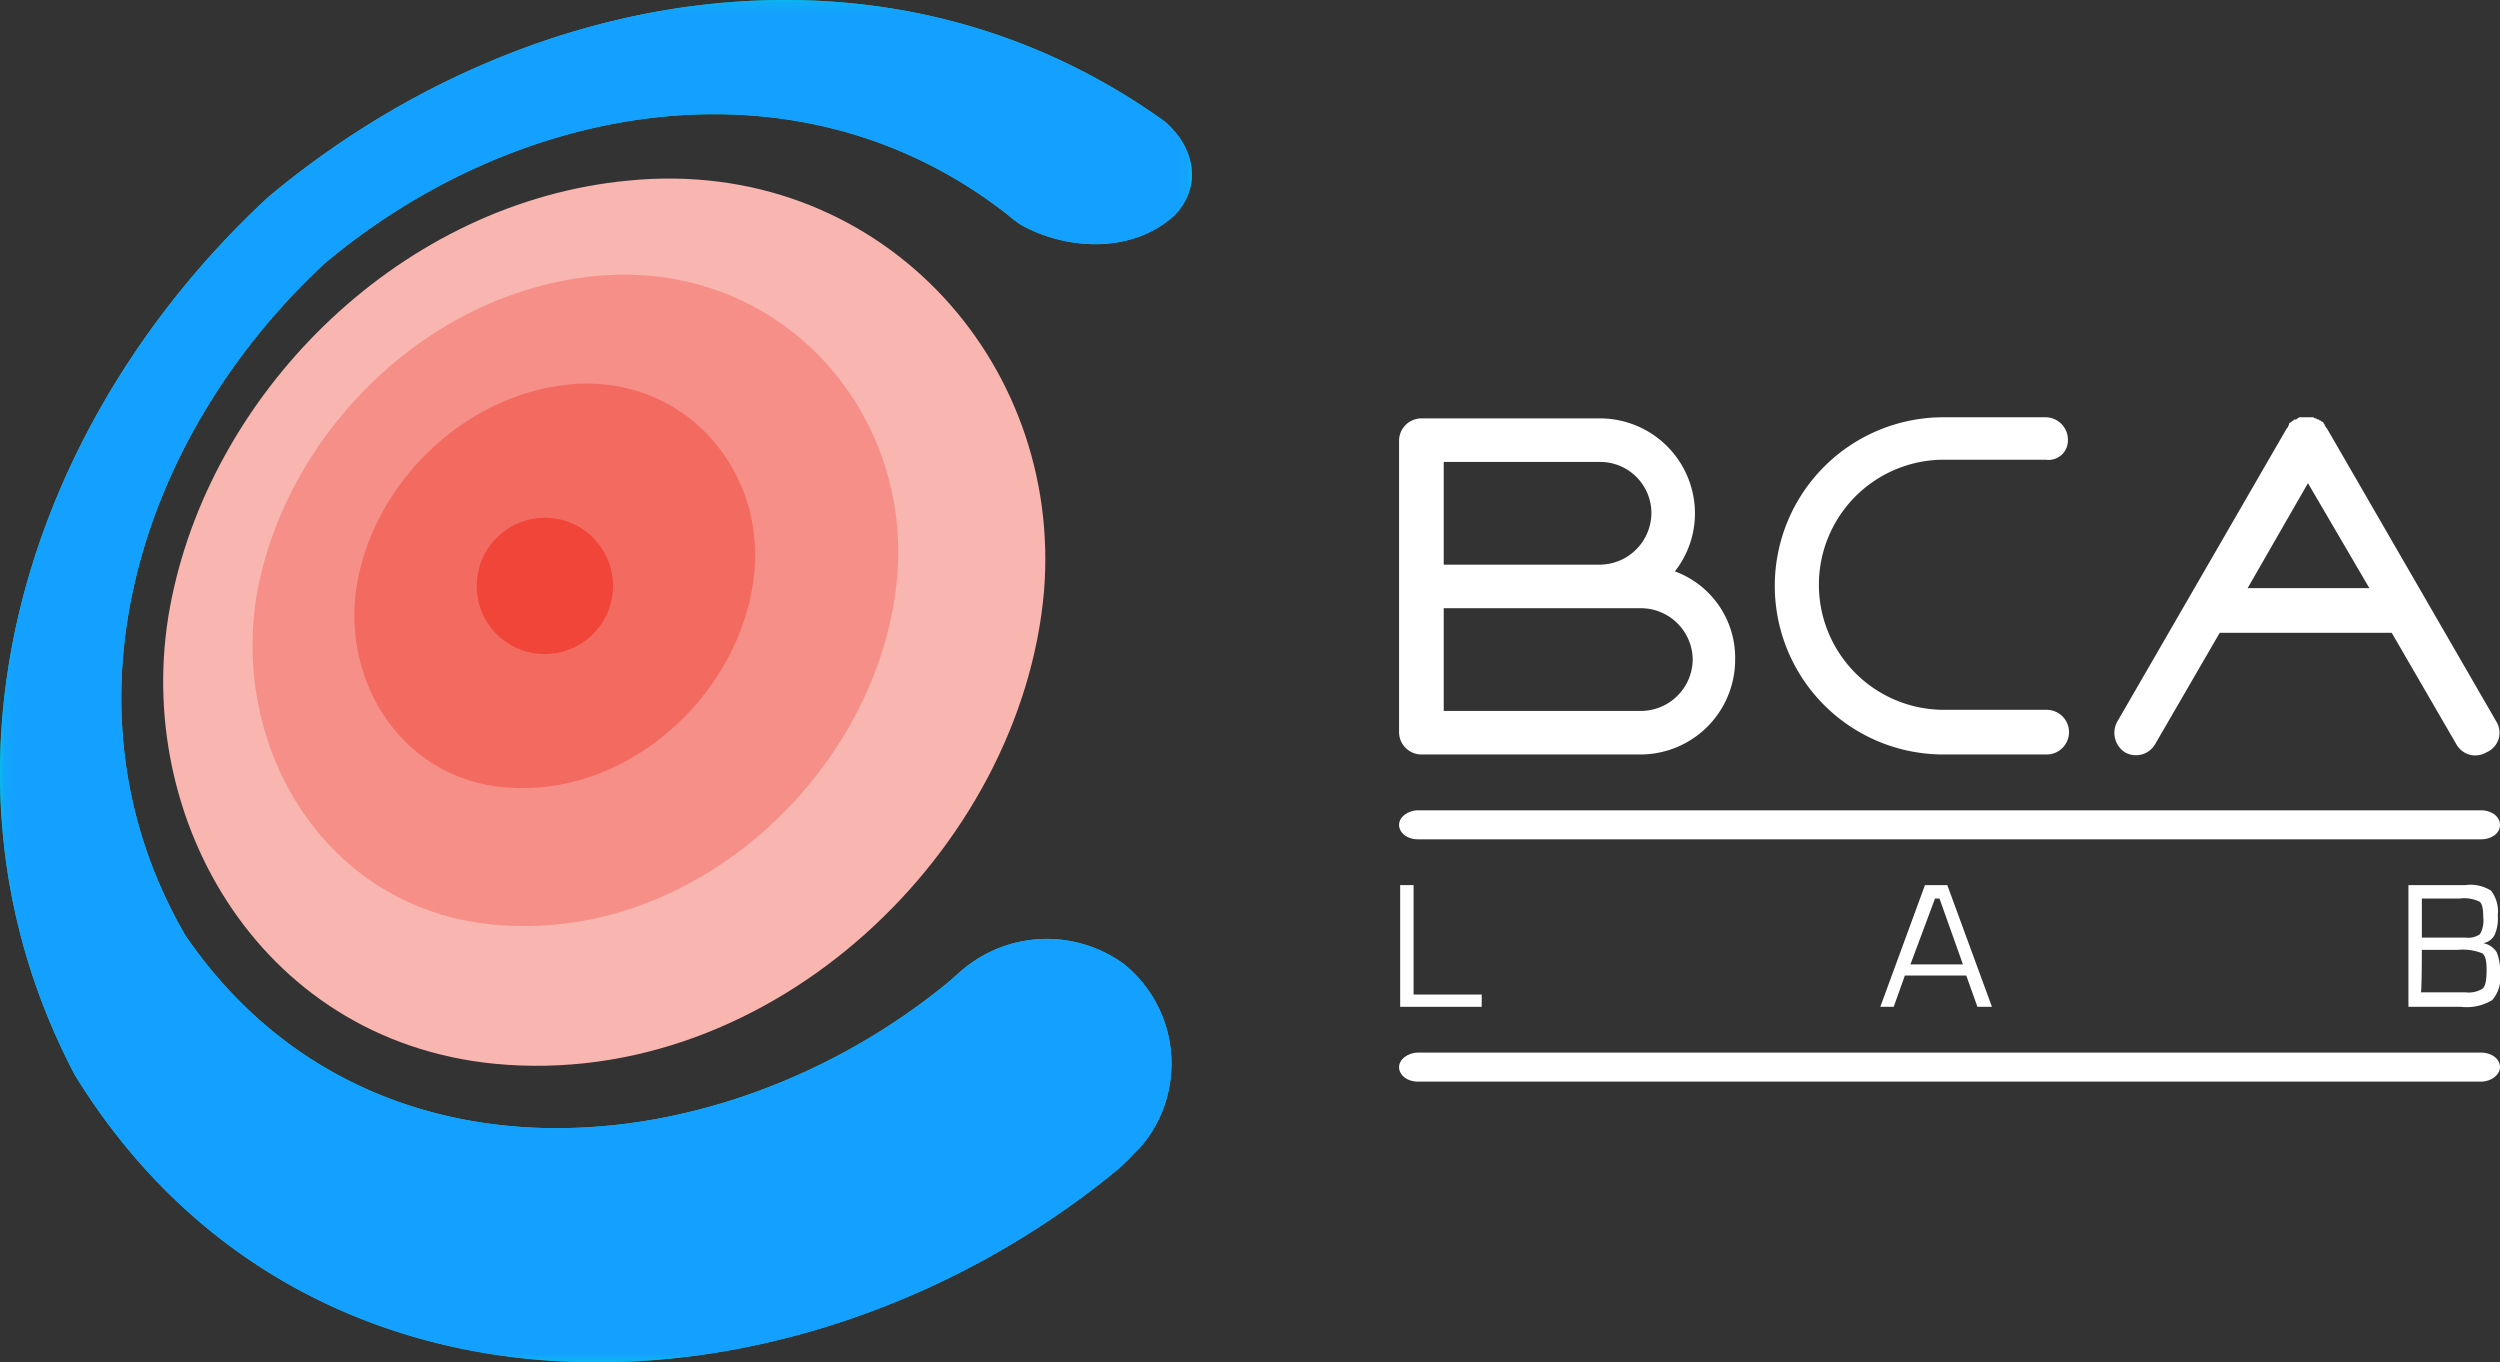
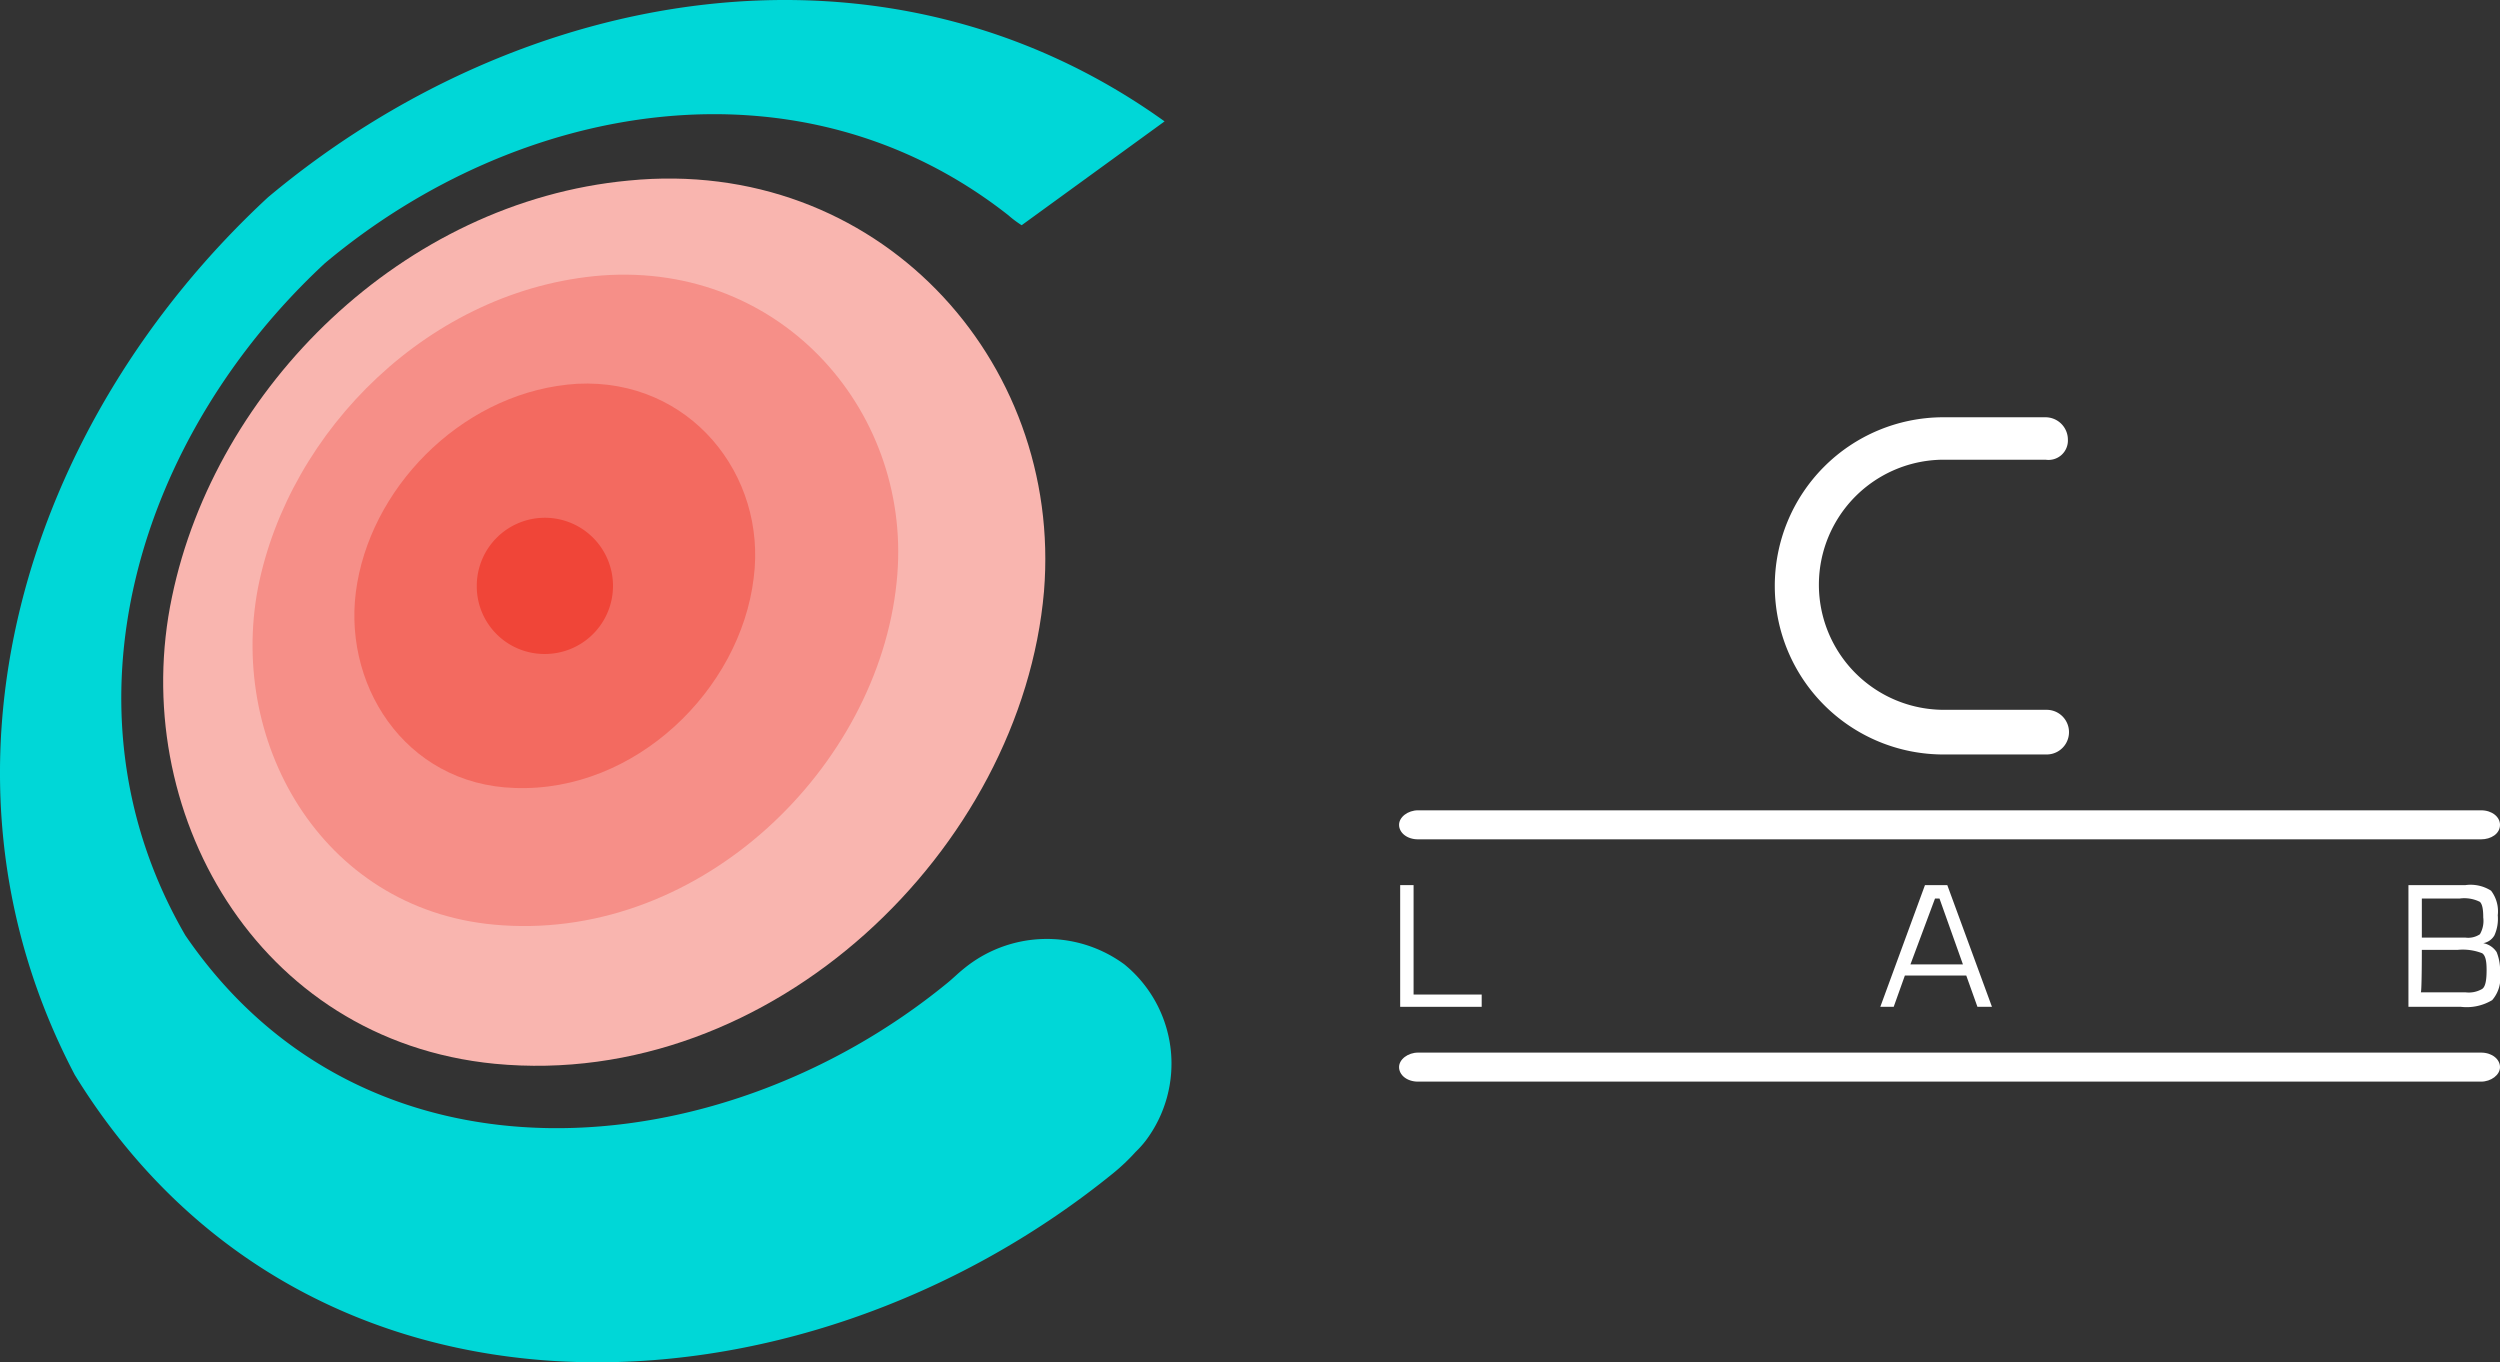
<svg xmlns="http://www.w3.org/2000/svg" id="6f943f6e-3fd6-4297-8493-cb5923dabb00" data-name="Layer 1" viewBox="0 0 223.9 122.008">
  <rect x="0" y="0" width="223.9" height="122.008" fill="#333333" stroke="none" />
  <defs>
    <clipPath id="a5aeec67-3ace-429a-8761-faa30cad2010">
      <rect x="-5.3" y="-4.3" width="118.9" height="127.5" style="fill: none" />
    </clipPath>
    <clipPath id="405d2979-0cb1-49b5-b3de-1279615d4741">
      <rect x="-6.8" y="-6.7" width="120.4" height="137.4" style="fill: none;clip-path: url(#cc80ac68-395a-4533-a722-57ea1e2ac75b)" />
    </clipPath>
    <linearGradient id="ad099449-ce33-4488-92ac-09e84400a775" data-name="Unbenannter Verlauf" x1="-475.04" y1="240.782" x2="-474.37" y2="240.782" gradientTransform="translate(-43802.237 -86517.327) rotate(-90) scale(182.384)" gradientUnits="userSpaceOnUse">
      <stop offset="0" stop-color="#fff" />
      <stop offset="0.165" stop-color="#dadada" />
      <stop offset="1" stop-color="#231f20" />
    </linearGradient>
    <clipPath id="b3256bb8-5e04-49ef-9eab-fd35a7ae6df1">
      <rect x="0.8" y="0.4" width="106.8" height="122.2" style="fill: none" />
    </clipPath>
    <clipPath id="79543658-7ceb-4521-aca7-7d087dc45f2d">
-       <rect x="-6.8" y="-6.7" width="115.4" height="137.4" style="fill: none;clip-path: url(#ddcd279e-d51d-4783-be4c-98762db62b04)" />
-     </clipPath>
+       </clipPath>
    <linearGradient id="b2f3f03b-8444-4eeb-9f84-3594bc2ed748" data-name="Unbenannter Verlauf 2" x1="-475.04" y1="240.782" x2="-474.37" y2="240.782" gradientTransform="translate(-43802.237 -86517.327) rotate(-90) scale(182.384)" gradientUnits="userSpaceOnUse">
      <stop offset="0" stop-color="#231f20" />
      <stop offset="0.21" stop-color="#231f20" />
      <stop offset="0.259" stop-color="#4c494a" />
      <stop offset="0.341" stop-color="#8b898a" />
      <stop offset="0.415" stop-color="#bdbcbc" />
      <stop offset="0.48" stop-color="#e1e0e1" />
      <stop offset="0.532" stop-color="#f7f7f7" />
      <stop offset="0.565" stop-color="#fff" />
      <stop offset="0.672" stop-color="#fcfcfc" />
      <stop offset="0.744" stop-color="#f3f4f4" />
      <stop offset="0.804" stop-color="#e4e5e5" />
      <stop offset="0.859" stop-color="#cfcfd0" />
      <stop offset="0.91" stop-color="#b4b4b6" />
      <stop offset="0.957" stop-color="#929395" />
      <stop offset="1" stop-color="#6d6e71" />
    </linearGradient>
    <clipPath id="cc80ac68-395a-4533-a722-57ea1e2ac75b">
      <rect x="-5.3" y="-4.3" width="118.9" height="127.5" style="fill: none" />
    </clipPath>
    <clipPath id="ddcd279e-d51d-4783-be4c-98762db62b04">
      <rect x="0.8" y="0.4" width="106.8" height="122.2" style="fill: none" />
    </clipPath>
    <mask id="b42b3f3c-8214-446b-92e8-0d42b8499889" x="-231.1" y="-196.229" width="686" height="514.5" maskUnits="userSpaceOnUse">
      <g transform="translate(-0.8 -0.429)">
        <g id="e7741a9f-d553-4996-abc7-f433eb581d5f" data-name="SVGID">
          <g>
            <g style="clip-path: url(#a5aeec67-3ace-429a-8761-faa30cad2010)">
              <rect x="-6.8" y="-6.7" width="120.4" height="137.4" />
            </g>
            <g style="isolation: isolate">
              <g style="clip-path: url(#405d2979-0cb1-49b5-b3de-1279615d4741)">
                <rect x="-230.3" y="-195.8" width="686" height="514.5" style="fill: url(#ad099449-ce33-4488-92ac-09e84400a775)" />
              </g>
            </g>
          </g>
        </g>
      </g>
    </mask>
    <mask id="265fd927-0163-4fb6-9d1d-063073f7d733" x="-231.1" y="-196.229" width="686" height="514.5" maskUnits="userSpaceOnUse">
      <g transform="translate(-0.8 -0.429)">
        <g id="061ace79-7c7a-431d-9408-27dbd451e9dc" data-name="SVGID">
          <g>
            <g style="clip-path: url(#b3256bb8-5e04-49ef-9eab-fd35a7ae6df1)">
              <rect x="-6.8" y="-6.7" width="115.4" height="137.4" />
            </g>
            <g style="isolation: isolate">
              <g style="clip-path: url(#79543658-7ceb-4521-aca7-7d087dc45f2d)">
                <rect x="-230.3" y="-195.8" width="686" height="514.5" style="fill: url(#b2f3f03b-8444-4eeb-9f84-3594bc2ed748)" />
              </g>
            </g>
          </g>
        </g>
      </g>
    </mask>
  </defs>
  <title>bca-lab-logo-t2d</title>
  <g>
    <path d="M186,39.8a2.006,2.006,0,0,0-2-2h-9.2a15.1,15.1,0,1,0,.1,30.2h9.2a2,2,0,0,0,0-4h-9.2a11.2,11.2,0,0,1,0-22.4H184a1.737,1.737,0,0,0,2-1.8" transform="translate(-0.8 -0.429)" style="fill: #fff" />
-     <path d="M213,53.1H202.1l5.4-9.4Zm11.4,12L209.2,38.8l-.1-.1c0-.1-.1-.1-.1-.2s-.1-.1-.1-.2l-.1-.1c-.1,0-.1-.1-.2-.1a.098.098,0,0,1-.1-.1h-.1c-.1,0-.1-.1-.2-.1s-.1,0-.2-.1h-1.2c-.1,0-.1,0-.2.1-.1,0-.1.1-.2.1h-.1a.098.098,0,0,0-.1.1c-.1,0-.1.1-.2.1l-.1.1c-.1,0-.1.1-.1.2a.349.349,0,0,0-.1.2l-.1.1L190.4,65.1a2.081,2.081,0,0,0,.7,2.7,1.984,1.984,0,0,0,2.7-.7l5.8-10H215l5.8,10a1.939,1.939,0,0,0,2.7.7,1.897,1.897,0,0,0,.9-2.7" transform="translate(-0.8 -0.429)" style="fill: #fff" />
-     <path d="M152.4,59.5a4.653,4.653,0,0,1-4.6,4.6H130.1V54.9h17.7a4.653,4.653,0,0,1,4.6,4.6m-3.7-13.1a4.653,4.653,0,0,1-4.6,4.6h-14V41.8h14a4.588,4.588,0,0,1,4.6,4.6m2.1,5.2a8.393,8.393,0,0,0,1.8-5.2,8.515,8.515,0,0,0-8.6-8.5H128.1a2.006,2.006,0,0,0-2,2h0V66h0a2.006,2.006,0,0,0,2,2h19.6a8.493,8.493,0,0,0,8.5-8.5,8.248,8.248,0,0,0-5.4-7.9" transform="translate(-0.8 -0.429)" style="fill: #fff" />
    <path d="M224.7,74.3c0-.7-.7-1.3-1.7-1.3H127.8c-.9,0-1.7.6-1.7,1.3s.7,1.3,1.7,1.3H223c.9,0,1.7-.5,1.7-1.3" transform="translate(-0.8 -0.429)" style="fill: #fff" />
    <path d="M224.7,96c0-.7-.7-1.3-1.7-1.3H127.8c-.9,0-1.7.6-1.7,1.3s.7,1.3,1.7,1.3H223c.9,0,1.7-.6,1.7-1.3" transform="translate(-0.8 -0.429)" style="fill: #fff" />
    <path d="M16.2,53.9c3.9-18.8,20.7-35.4,40.9-37.3,22.2-2.2,38.9,16,37.2,36.8-2,23-24.3,44.7-49.2,42.3C23.7,93.6,12.2,72.9,16.2,53.9" transform="translate(-0.8 -0.429)" style="fill: #f9b5af" />
    <path d="M23.9,53.1c2.8-14.2,15.5-26.8,30.8-28,16.3-1.2,28,12.5,26.4,27.5C79.4,69.1,63.7,84.5,45.8,83.3c-15.8-1-24.6-16-21.9-30.2" transform="translate(-0.8 -0.429)" style="fill: #f68f88" />
    <path d="M32.8,52.6c1.6-9.1,9.9-17.2,19.7-17.8,10.1-.5,17,8.2,15.8,17.4C67.1,62.2,57.7,71.4,46.9,71c-9.9-.3-15.7-9.5-14.1-18.4" transform="translate(-0.8 -0.429)" style="fill: #f36a60" />
    <g style="mask: url(#b42b3f3c-8214-446b-92e8-0d42b8499889)">
-       <path d="M92.3,20.6a9.381,9.381,0,0,1-1.2-.9C72.4,5,47.2,9.5,29.9,24,13.3,39.4,5.5,63.7,17.4,84.2c16.2,23.7,47.9,20.9,68.2,4.3.5-.4,1-.9,1.5-1.3a11.714,11.714,0,0,1,14.4-.4,11.468,11.468,0,0,1,1.9,15.8,9.016,9.016,0,0,1-.9,1,17.968,17.968,0,0,1-2,1.9c-28.2,22.9-72.2,25-93-8.8C-6.8,69.5,3.1,38.2,24.8,18.1,47.5-.9,80-6.7,105.1,11.3c2.7,2.3,3.4,5.8.9,8.4-3.7,3.4-9.5,3.2-13.7.9" transform="translate(-0.8 -0.429)" style="fill: #00d7d7" />
+       <path d="M92.3,20.6a9.381,9.381,0,0,1-1.2-.9C72.4,5,47.2,9.5,29.9,24,13.3,39.4,5.5,63.7,17.4,84.2c16.2,23.7,47.9,20.9,68.2,4.3.5-.4,1-.9,1.5-1.3a11.714,11.714,0,0,1,14.4-.4,11.468,11.468,0,0,1,1.9,15.8,9.016,9.016,0,0,1-.9,1,17.968,17.968,0,0,1-2,1.9c-28.2,22.9-72.2,25-93-8.8C-6.8,69.5,3.1,38.2,24.8,18.1,47.5-.9,80-6.7,105.1,11.3" transform="translate(-0.8 -0.429)" style="fill: #00d7d7" />
    </g>
    <g style="mask: url(#265fd927-0163-4fb6-9d1d-063073f7d733)">
-       <path d="M92.3,20.6a9.381,9.381,0,0,1-1.2-.9C72.4,5,47.2,9.5,29.9,24,13.3,39.4,5.5,63.7,17.4,84.2c16.2,23.7,47.9,20.9,68.2,4.3.5-.4,1-.9,1.5-1.3a11.714,11.714,0,0,1,14.4-.4,11.468,11.468,0,0,1,1.9,15.8,9.016,9.016,0,0,1-.9,1,17.968,17.968,0,0,1-2,1.9c-28.2,22.9-72.2,25-93-8.8C-6.8,69.5,3.1,38.2,24.8,18.1,47.5-.9,80-6.7,105.1,11.3c2.7,2.3,3.4,5.8.9,8.4-3.7,3.4-9.5,3.2-13.7.9" transform="translate(-0.8 -0.429)" style="fill: #14a0ff" />
-     </g>
+       </g>
    <path d="M43.5,52.9A6.1,6.1,0,1,1,49.6,59a6.061,6.061,0,0,1-6.1-6.1" transform="translate(-0.8 -0.429)" style="fill: #f04538" />
  </g>
  <g>
    <path d="M176.6,86.8h-4.7l2.2-5.9h.4Zm2.6,3.8-4-10.9h-2l-4,10.9h1.2l1-2.8h5.5l1,2.8Z" transform="translate(-0.8 -0.429)" style="fill: #fff" />
    <path d="M223.2,82.6a2.373,2.373,0,0,1-.3,1.5,1.876,1.876,0,0,1-1.3.3h-3.9V80.9h3.4a3.124,3.124,0,0,1,1.8.3c.2.2.3.6.3,1.4m-5.5,2.9h3.2a4.771,4.771,0,0,1,2.2.3c.3.2.4.7.4,1.5,0,.9-.1,1.5-.4,1.7a2.373,2.373,0,0,1-1.5.3h-4C217.7,89.5,217.7,85.5,217.7,85.5Zm6.5-1.3a3.615,3.615,0,0,0,.3-1.8,3.048,3.048,0,0,0-.6-2.2,3.406,3.406,0,0,0-2.3-.5h-5.1V90.6h4.7A4.426,4.426,0,0,0,224,90a2.995,2.995,0,0,0,.7-2.4,4.386,4.386,0,0,0-.3-1.9,1.837,1.837,0,0,0-1.2-.8,1.445,1.445,0,0,0,1-.7" transform="translate(-0.8 -0.429)" style="fill: #fff" />
    <polygon points="125.4 79.271 125.4 90.171 132.7 90.171 132.7 89.071 126.6 89.071 126.6 79.271 125.4 79.271" style="fill: #fff" />
  </g>
</svg>